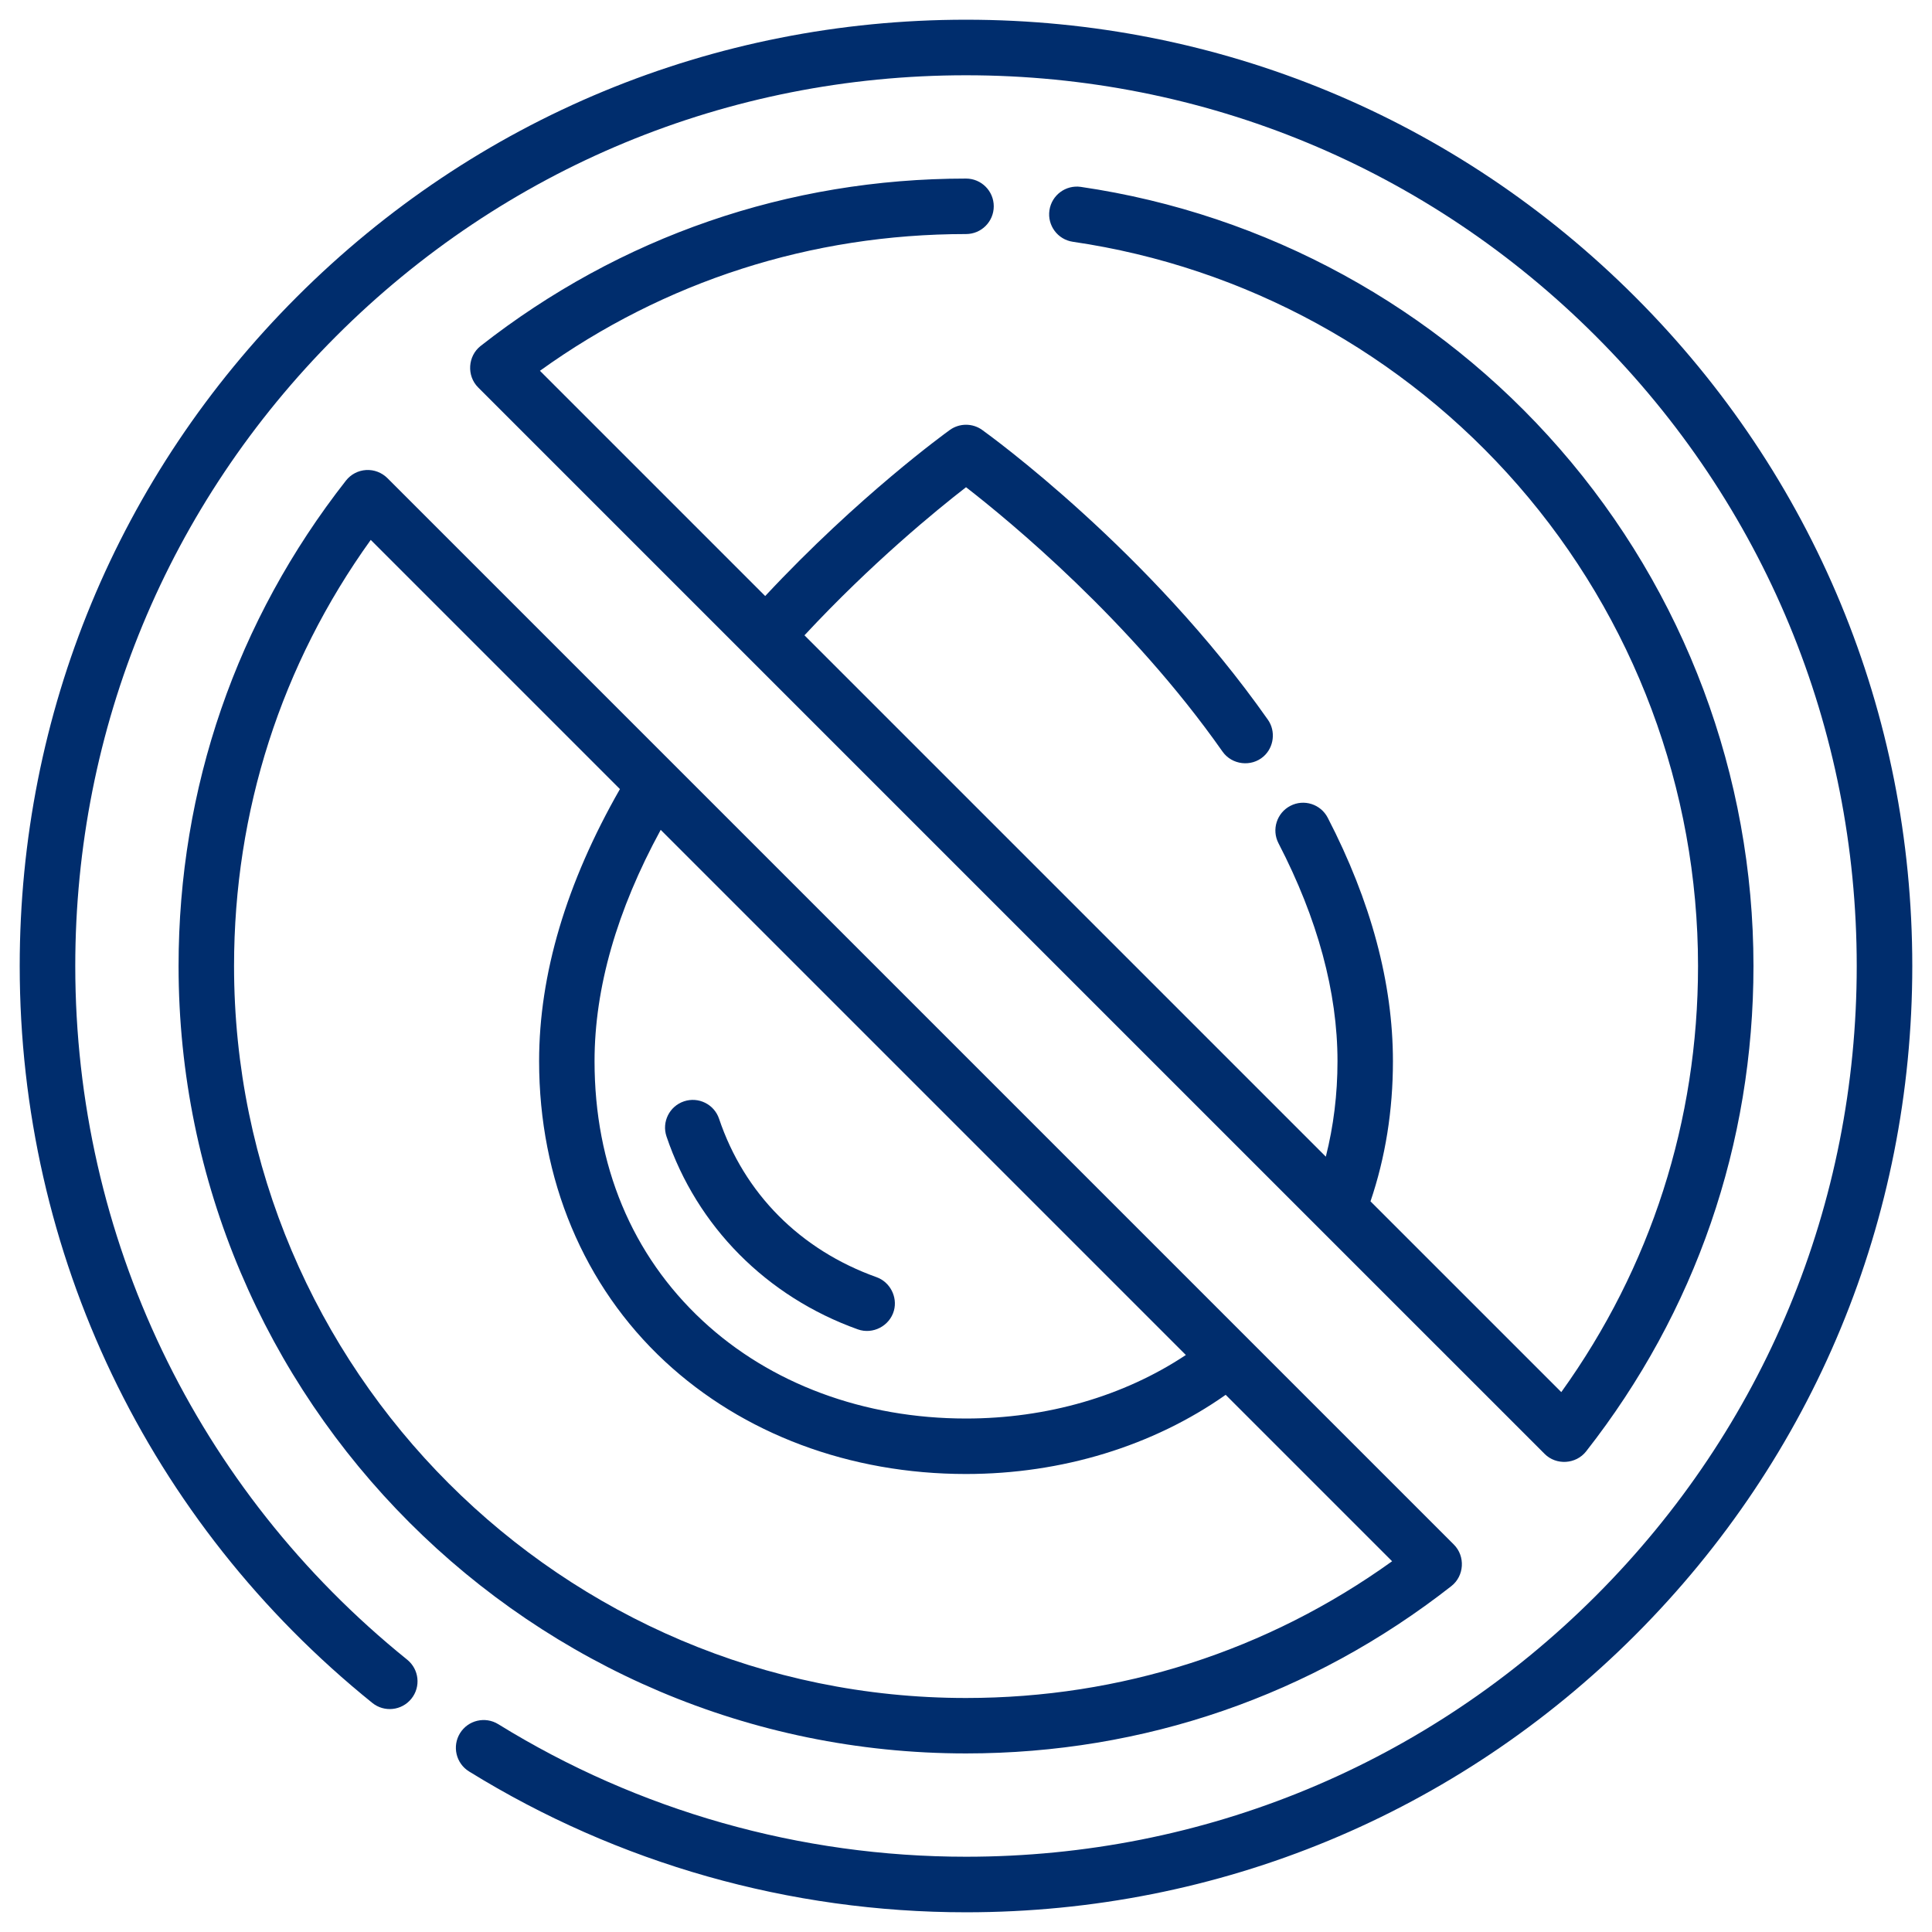
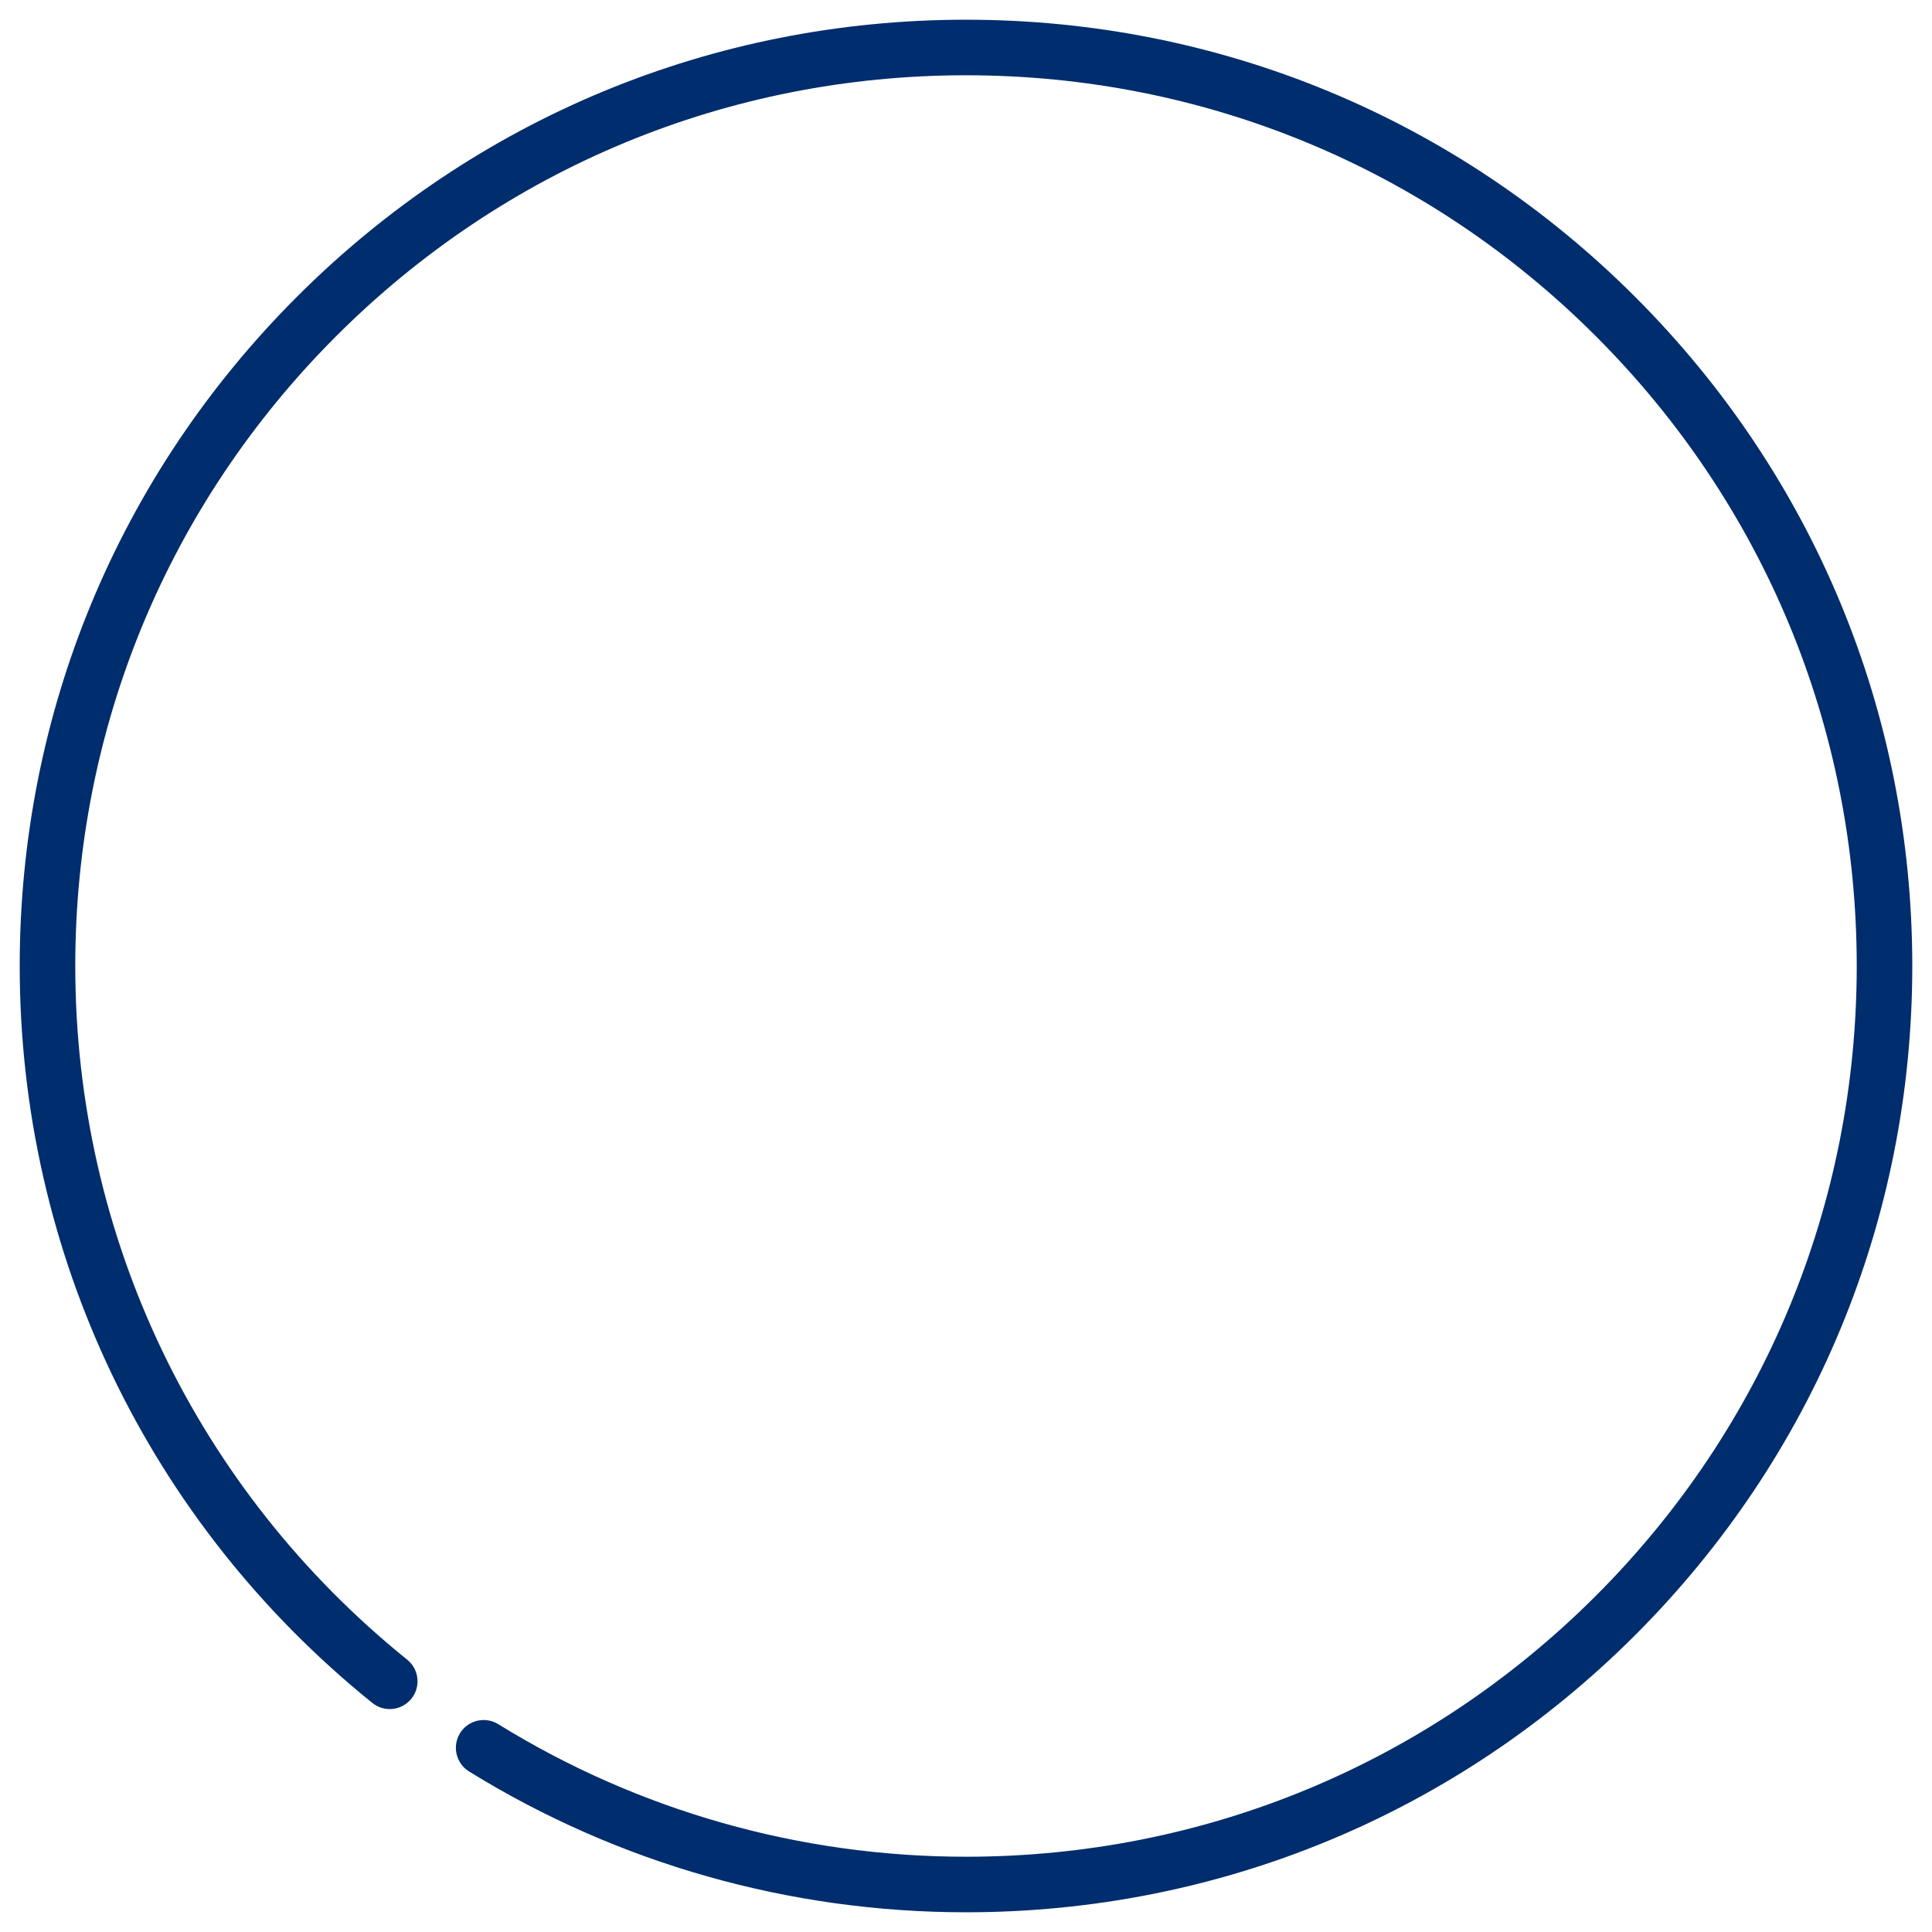
<svg xmlns="http://www.w3.org/2000/svg" width="49" height="49" viewBox="0 0 49 49" fill="none">
  <g clip-path="url(#clip0_18244_3944)">
-     <path d="M16.904 28.823C17.674 31.105 19.442 32.888 21.757 33.716C22.137 33.852 22.564 33.63 22.672 33.241C22.768 32.891 22.572 32.514 22.231 32.392C20.296 31.7 18.877 30.273 18.237 28.374C18.113 28.006 17.713 27.809 17.346 27.933C16.978 28.057 16.78 28.456 16.904 28.823Z" fill="#002D6D" />
    <path d="M41.471 7.529C36.938 2.996 30.911 0.5 24.5 0.5C18.089 0.5 12.062 2.996 7.529 7.529C2.996 12.062 0.5 18.089 0.5 24.5C0.5 31.794 3.76 38.606 9.443 43.19C9.745 43.434 10.189 43.387 10.433 43.084C10.678 42.781 10.63 42.338 10.327 42.093C4.977 37.778 1.909 31.365 1.909 24.5C1.909 18.466 4.259 12.793 8.526 8.526C12.793 4.259 18.466 1.909 24.5 1.909C30.534 1.909 36.207 4.259 40.474 8.526C44.741 12.793 47.091 18.466 47.091 24.5C47.091 30.534 44.741 36.207 40.474 40.474C36.207 44.741 30.534 47.091 24.5 47.091C20.296 47.091 16.194 45.928 12.637 43.729C12.306 43.525 11.872 43.627 11.667 43.958C11.463 44.289 11.565 44.723 11.896 44.928C15.676 47.265 20.034 48.5 24.5 48.5C30.911 48.5 36.938 46.004 41.471 41.471C46.004 36.938 48.5 30.911 48.5 24.5C48.5 18.089 46.004 12.062 41.471 7.529Z" fill="#002D6D" />
-     <path d="M24.501 5.936C24.889 5.936 25.204 5.621 25.204 5.232C25.204 4.844 24.889 4.529 24.501 4.529C19.989 4.529 15.732 5.997 12.19 8.774C11.863 9.031 11.832 9.531 12.126 9.825L39.176 36.875C39.47 37.169 39.97 37.138 40.227 36.811C43.004 33.269 44.472 29.012 44.472 24.5C44.472 19.675 42.728 15.017 39.561 11.384C36.425 7.786 32.111 5.427 27.413 4.74C27.029 4.684 26.672 4.95 26.616 5.334C26.56 5.719 26.826 6.076 27.21 6.132C31.576 6.77 35.586 8.963 38.501 12.308C41.444 15.685 43.066 20.015 43.066 24.5C43.066 28.427 41.869 32.147 39.598 35.307L34.759 30.469C35.137 29.356 35.328 28.163 35.328 26.914C35.328 24.938 34.772 22.861 33.674 20.739C33.496 20.395 33.072 20.259 32.727 20.438C32.382 20.617 32.247 21.041 32.425 21.386C33.419 23.305 33.922 25.165 33.922 26.915C33.922 27.756 33.821 28.566 33.626 29.336L20.403 16.113C22.109 14.278 23.758 12.932 24.501 12.357C25.597 13.207 28.669 15.735 31.006 19.062C31.244 19.401 31.737 19.459 32.047 19.185C32.312 18.951 32.36 18.543 32.157 18.254C29.141 13.961 25.082 11.027 24.91 10.904C24.666 10.729 24.336 10.729 24.091 10.904C23.992 10.976 21.783 12.57 19.407 15.117L13.694 9.404C16.854 7.132 20.574 5.936 24.501 5.936Z" fill="#002D6D" />
-     <path d="M9.285 11.921C9.084 11.933 8.898 12.031 8.774 12.189C5.997 15.732 4.529 19.989 4.529 24.5C4.529 35.512 13.488 44.471 24.5 44.471C29.011 44.471 33.268 43.003 36.811 40.226C37.138 39.97 37.168 39.469 36.874 39.175L9.825 12.126C9.682 11.984 9.486 11.909 9.285 11.921ZM24.5 43.065C14.264 43.065 5.936 34.736 5.936 24.5C5.936 20.573 7.132 16.854 9.403 13.693L15.723 20.013C14.362 22.392 13.673 24.711 13.673 26.914C13.673 29.911 14.805 32.615 16.862 34.527C18.844 36.369 21.556 37.384 24.5 37.384C26.932 37.384 29.244 36.673 31.086 35.376L35.307 39.597C32.146 41.868 28.427 43.065 24.5 43.065ZM30.076 34.366C28.504 35.41 26.554 35.977 24.5 35.977C21.913 35.977 19.54 35.097 17.82 33.497C16.027 31.83 15.079 29.554 15.079 26.914C15.079 25.06 15.644 23.09 16.757 21.047L30.076 34.366Z" fill="#002D6D" />
  </g>
  <defs>
    <clipPath id="clip0_18244_3944">
      <rect width="48" height="48" fill="white" transform="translate(0.5 0.5)" />
    </clipPath>
  </defs>
</svg>